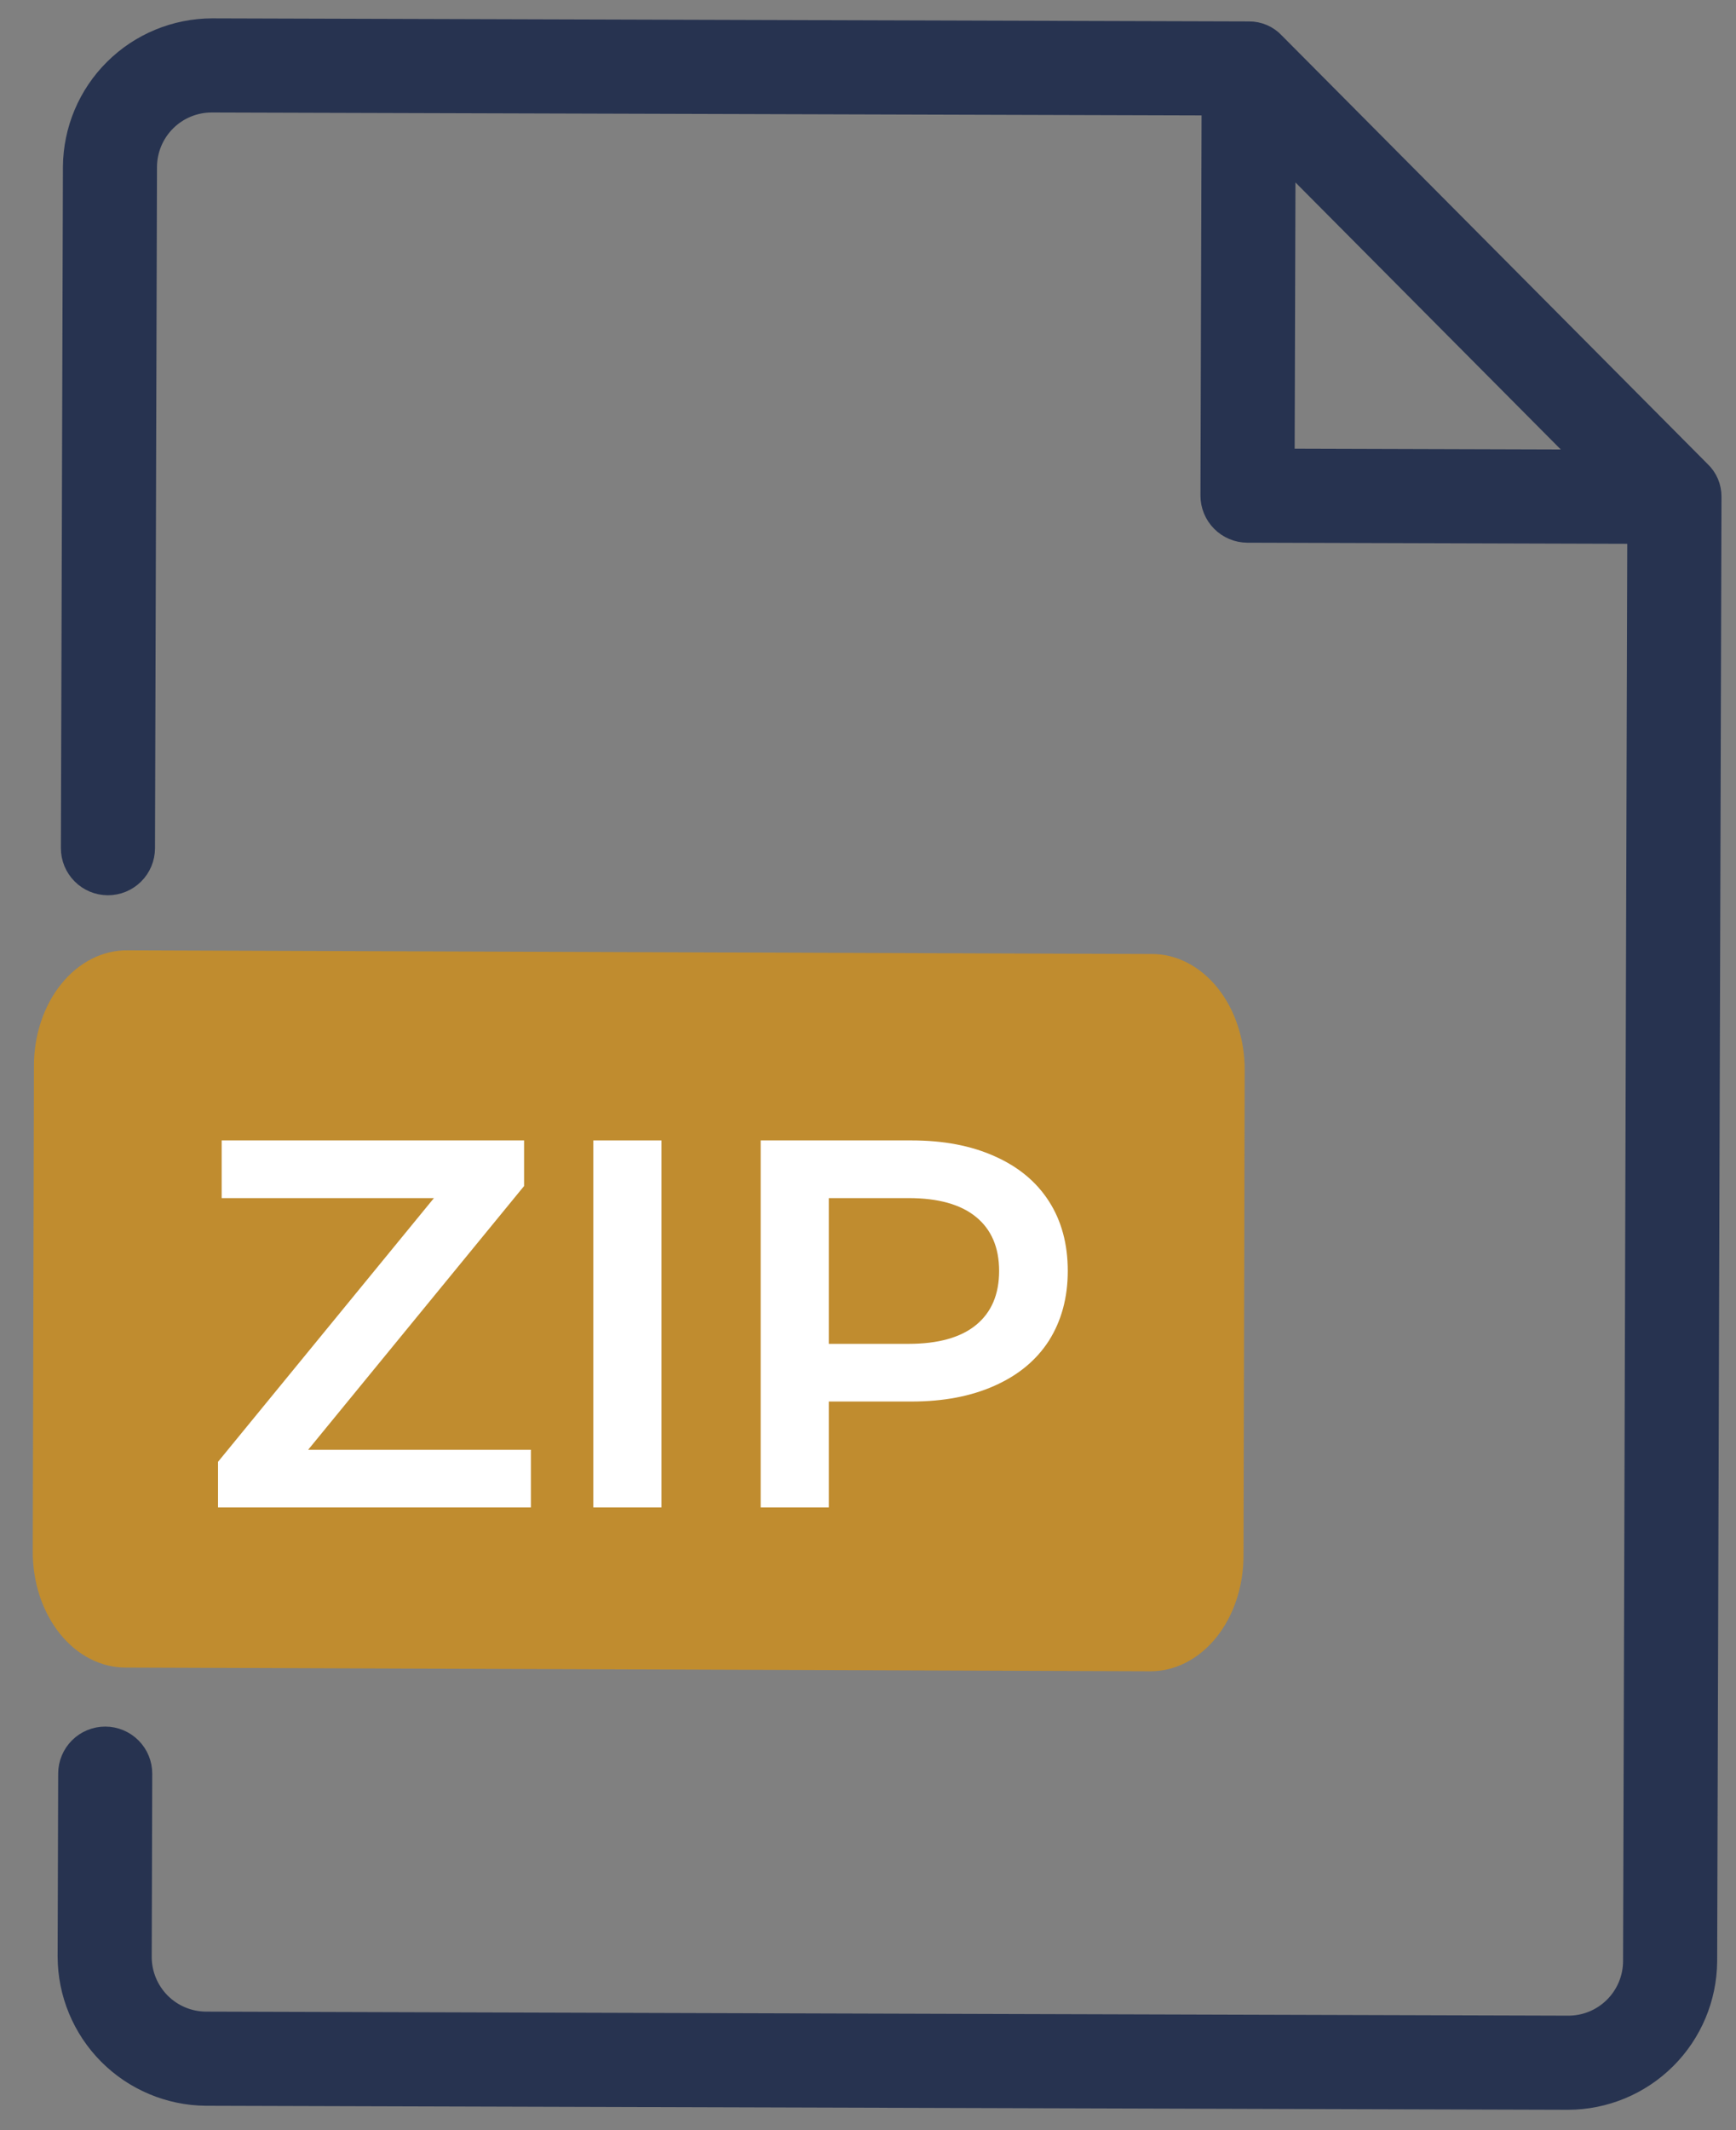
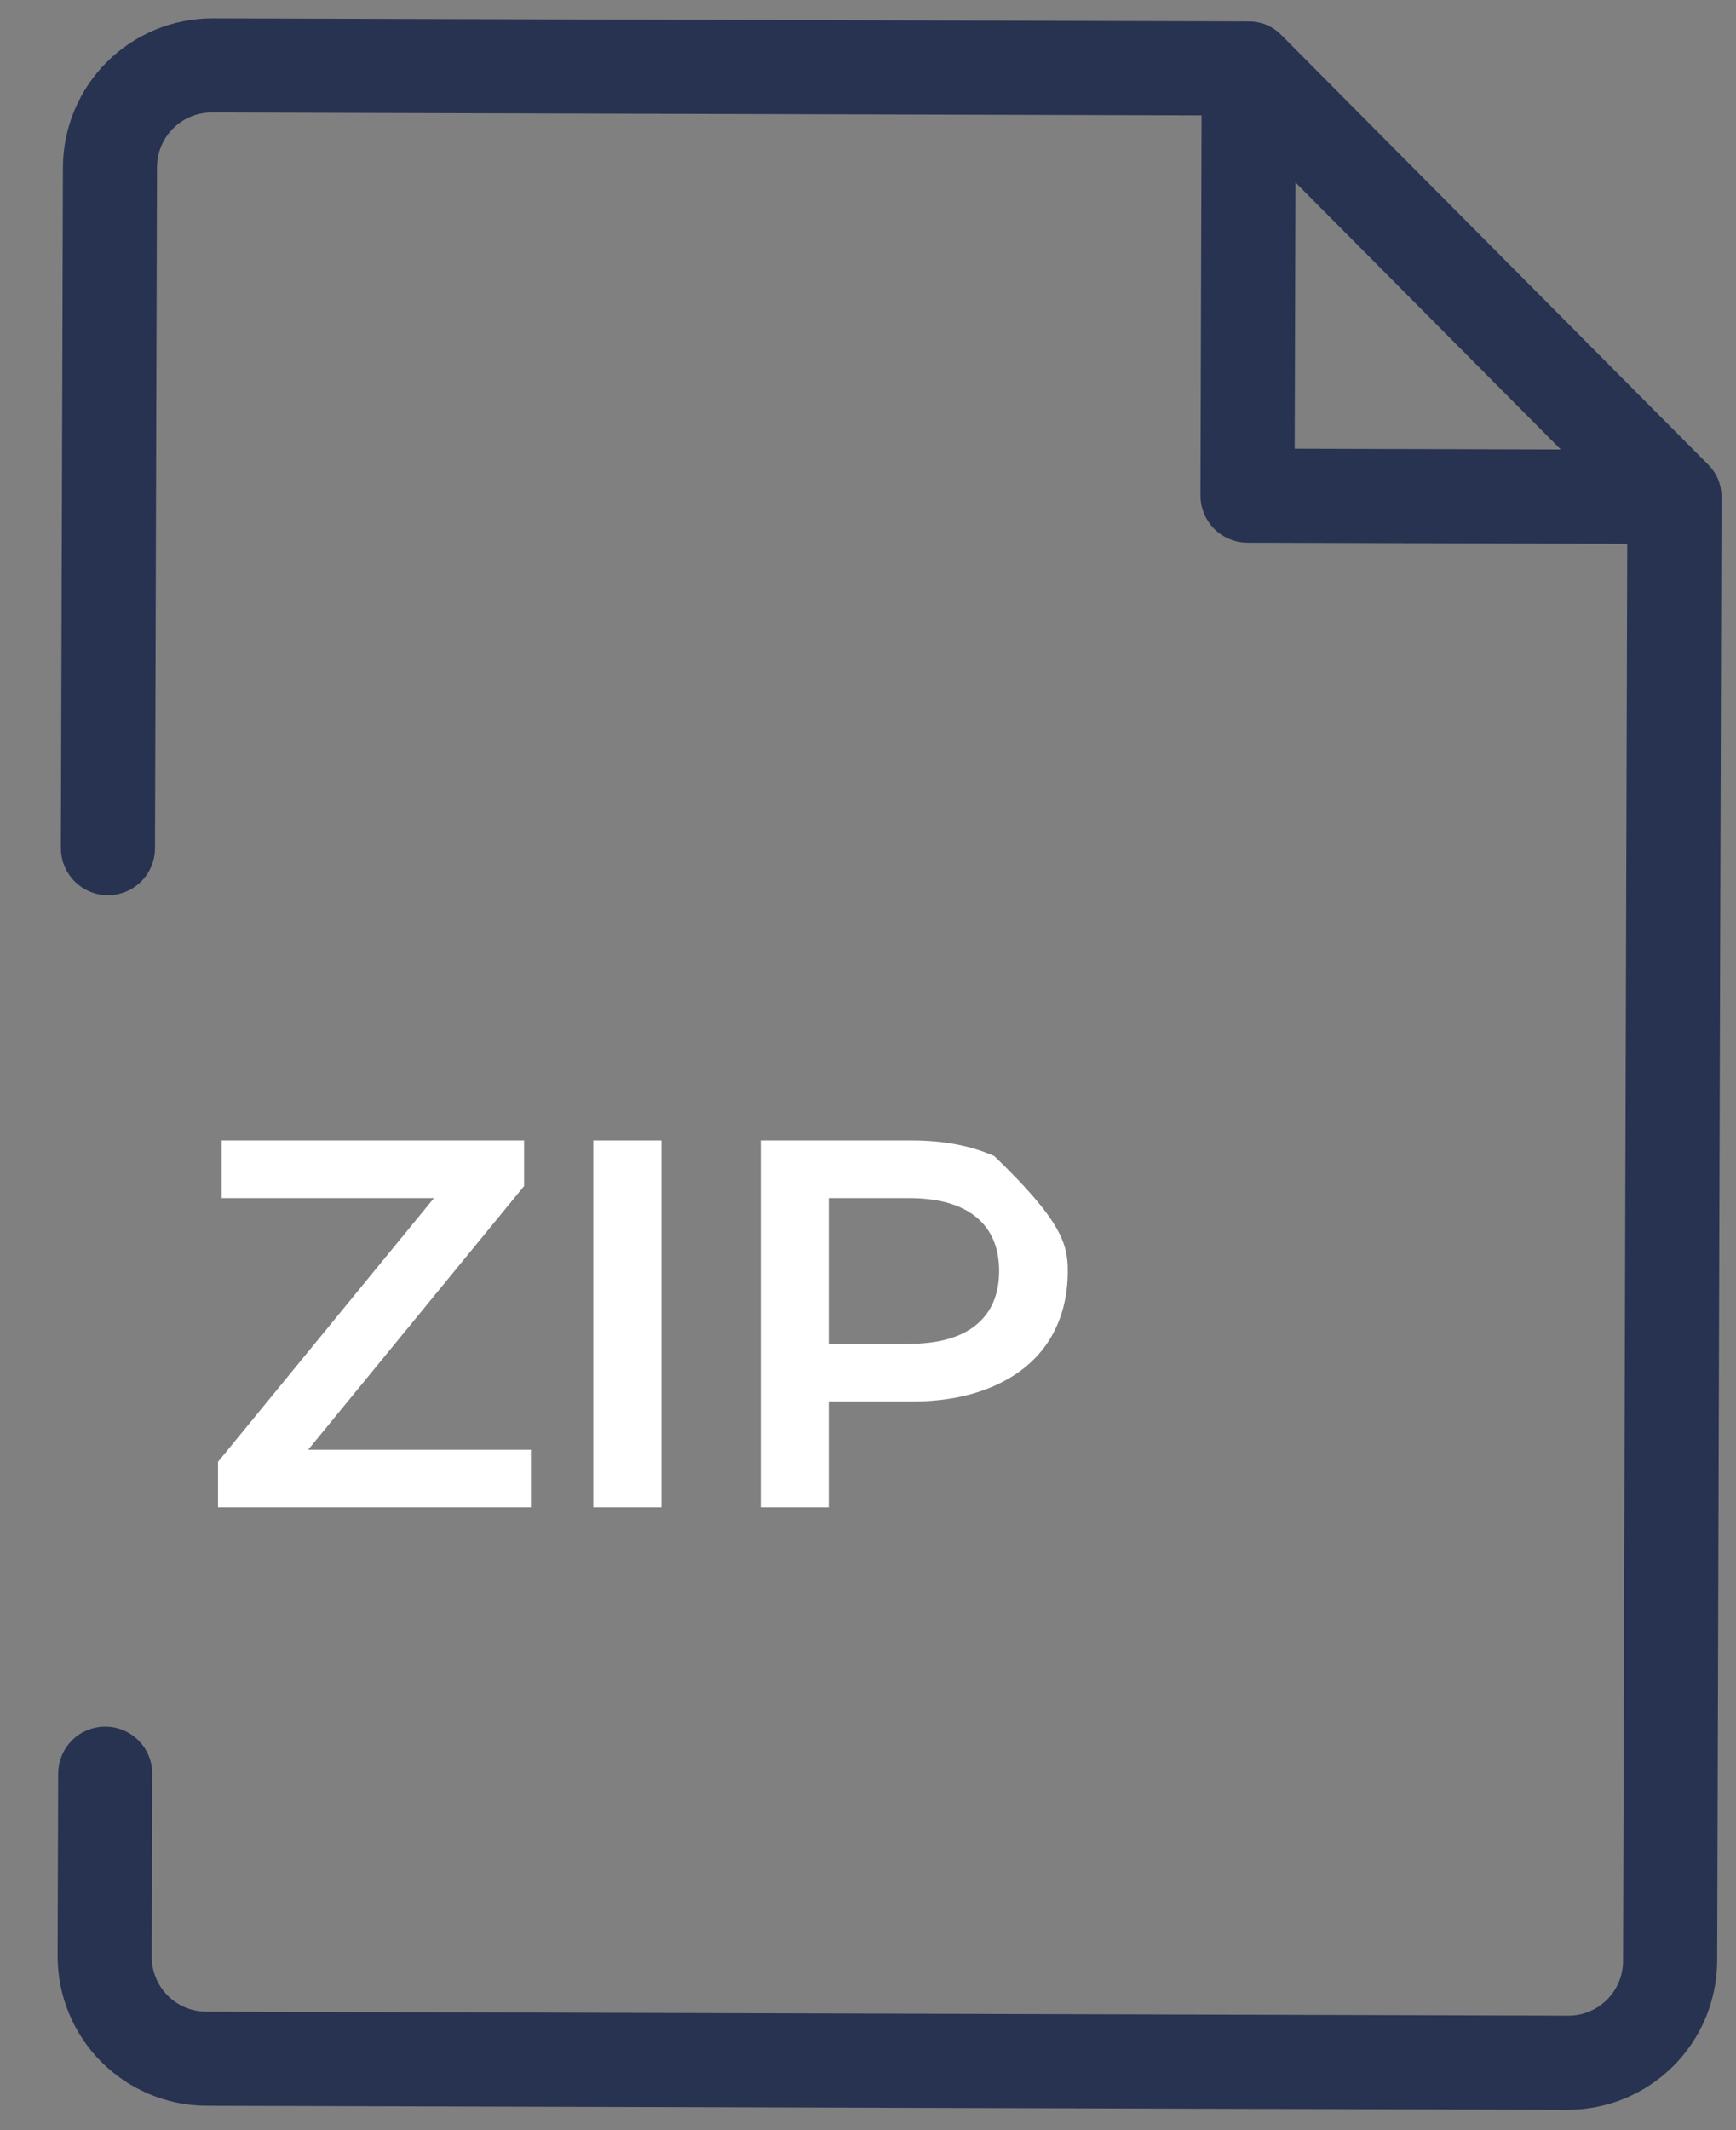
<svg xmlns="http://www.w3.org/2000/svg" width="53" height="65" viewBox="0 0 53 65" fill="none">
  <rect x="0" y="0" width="53" height="65" fill="#808080" stroke="none" />
-   <path d="M37.964 47.464L38 32.668C38.003 32.202 37.932 31.739 37.791 31.307C37.65 30.875 37.441 30.482 37.176 30.151C36.912 29.821 36.597 29.558 36.25 29.38C35.904 29.201 35.532 29.11 35.157 29.112L3.896 29C3.521 28.996 3.149 29.084 2.802 29.26C2.454 29.436 2.138 29.696 1.872 30.025C1.606 30.354 1.395 30.745 1.252 31.176C1.108 31.607 1.035 32.069 1.036 32.536L1 47.332C0.997 47.798 1.068 48.261 1.209 48.693C1.351 49.125 1.56 49.518 1.824 49.849C2.088 50.179 2.403 50.442 2.75 50.62C3.096 50.798 3.468 50.889 3.843 50.888L35.104 51C35.479 51.004 35.851 50.916 36.198 50.74C36.546 50.564 36.862 50.304 37.128 49.975C37.394 49.646 37.605 49.255 37.748 48.824C37.892 48.393 37.965 47.931 37.964 47.464Z" fill="#C08C2F" />
  <path d="M51.883 14.405L38.887 1.332C38.791 1.227 38.673 1.144 38.542 1.087C38.411 1.031 38.27 1.002 38.128 1.004L6.476 0.91C5.366 0.913 4.301 1.353 3.514 2.136C2.726 2.918 2.28 3.98 2.271 5.091L2.209 25.88C2.208 26.169 2.322 26.445 2.525 26.649C2.728 26.854 3.004 26.969 3.292 26.97C3.58 26.971 3.857 26.857 4.061 26.654C4.266 26.451 4.381 26.175 4.382 25.887L4.443 5.097C4.445 4.561 4.659 4.048 5.039 3.67C5.419 3.292 5.934 3.081 6.469 3.083L37.035 3.173L37 15.121C36.999 15.409 37.113 15.686 37.316 15.89C37.519 16.094 37.795 16.21 38.083 16.211L50.031 16.246L49.902 59.846C49.901 60.382 49.686 60.895 49.306 61.273C48.926 61.651 48.412 61.862 47.876 61.86L6.296 61.737C5.76 61.736 5.247 61.522 4.869 61.142C4.492 60.761 4.28 60.247 4.282 59.711L4.298 54.128C4.299 53.84 4.186 53.563 3.982 53.359C3.779 53.155 3.503 53.039 3.215 53.039C2.927 53.038 2.651 53.151 2.446 53.355C2.242 53.558 2.127 53.834 2.126 54.122L2.109 59.705C2.112 60.815 2.552 61.879 3.335 62.667C4.118 63.454 5.18 63.901 6.29 63.91L47.87 64.033C48.98 64.03 50.044 63.59 50.832 62.807C51.619 62.024 52.066 60.963 52.075 59.852L52.207 15.166C52.209 15.024 52.181 14.882 52.126 14.751C52.07 14.62 51.987 14.502 51.883 14.405ZM39.203 4.722L48.495 14.069L39.175 14.041L39.203 4.722Z" fill="#273350" stroke="#273350" stroke-width="0.7" />
  <path d="M16.208 44.241V46.001H6.656V44.609L13.248 36.561H6.768V34.801H16V36.193L9.408 44.241H16.208Z" fill="white" />
  <path d="M18.114 34.801H20.194V46.001H18.114V34.801Z" fill="white" />
-   <path d="M27.831 34.801C28.802 34.801 29.644 34.961 30.359 35.281C31.084 35.601 31.639 36.059 32.023 36.657C32.407 37.254 32.599 37.963 32.599 38.785C32.599 39.595 32.407 40.305 32.023 40.913C31.639 41.51 31.084 41.969 30.359 42.289C29.644 42.609 28.802 42.769 27.831 42.769H25.303V46.001H23.223V34.801H27.831ZM27.735 41.009C28.642 41.009 29.33 40.817 29.799 40.433C30.268 40.049 30.503 39.499 30.503 38.785C30.503 38.07 30.268 37.521 29.799 37.137C29.33 36.753 28.642 36.561 27.735 36.561H25.303V41.009H27.735Z" fill="white" />
+   <path d="M27.831 34.801C28.802 34.801 29.644 34.961 30.359 35.281C32.407 37.254 32.599 37.963 32.599 38.785C32.599 39.595 32.407 40.305 32.023 40.913C31.639 41.51 31.084 41.969 30.359 42.289C29.644 42.609 28.802 42.769 27.831 42.769H25.303V46.001H23.223V34.801H27.831ZM27.735 41.009C28.642 41.009 29.33 40.817 29.799 40.433C30.268 40.049 30.503 39.499 30.503 38.785C30.503 38.07 30.268 37.521 29.799 37.137C29.33 36.753 28.642 36.561 27.735 36.561H25.303V41.009H27.735Z" fill="white" />
</svg>